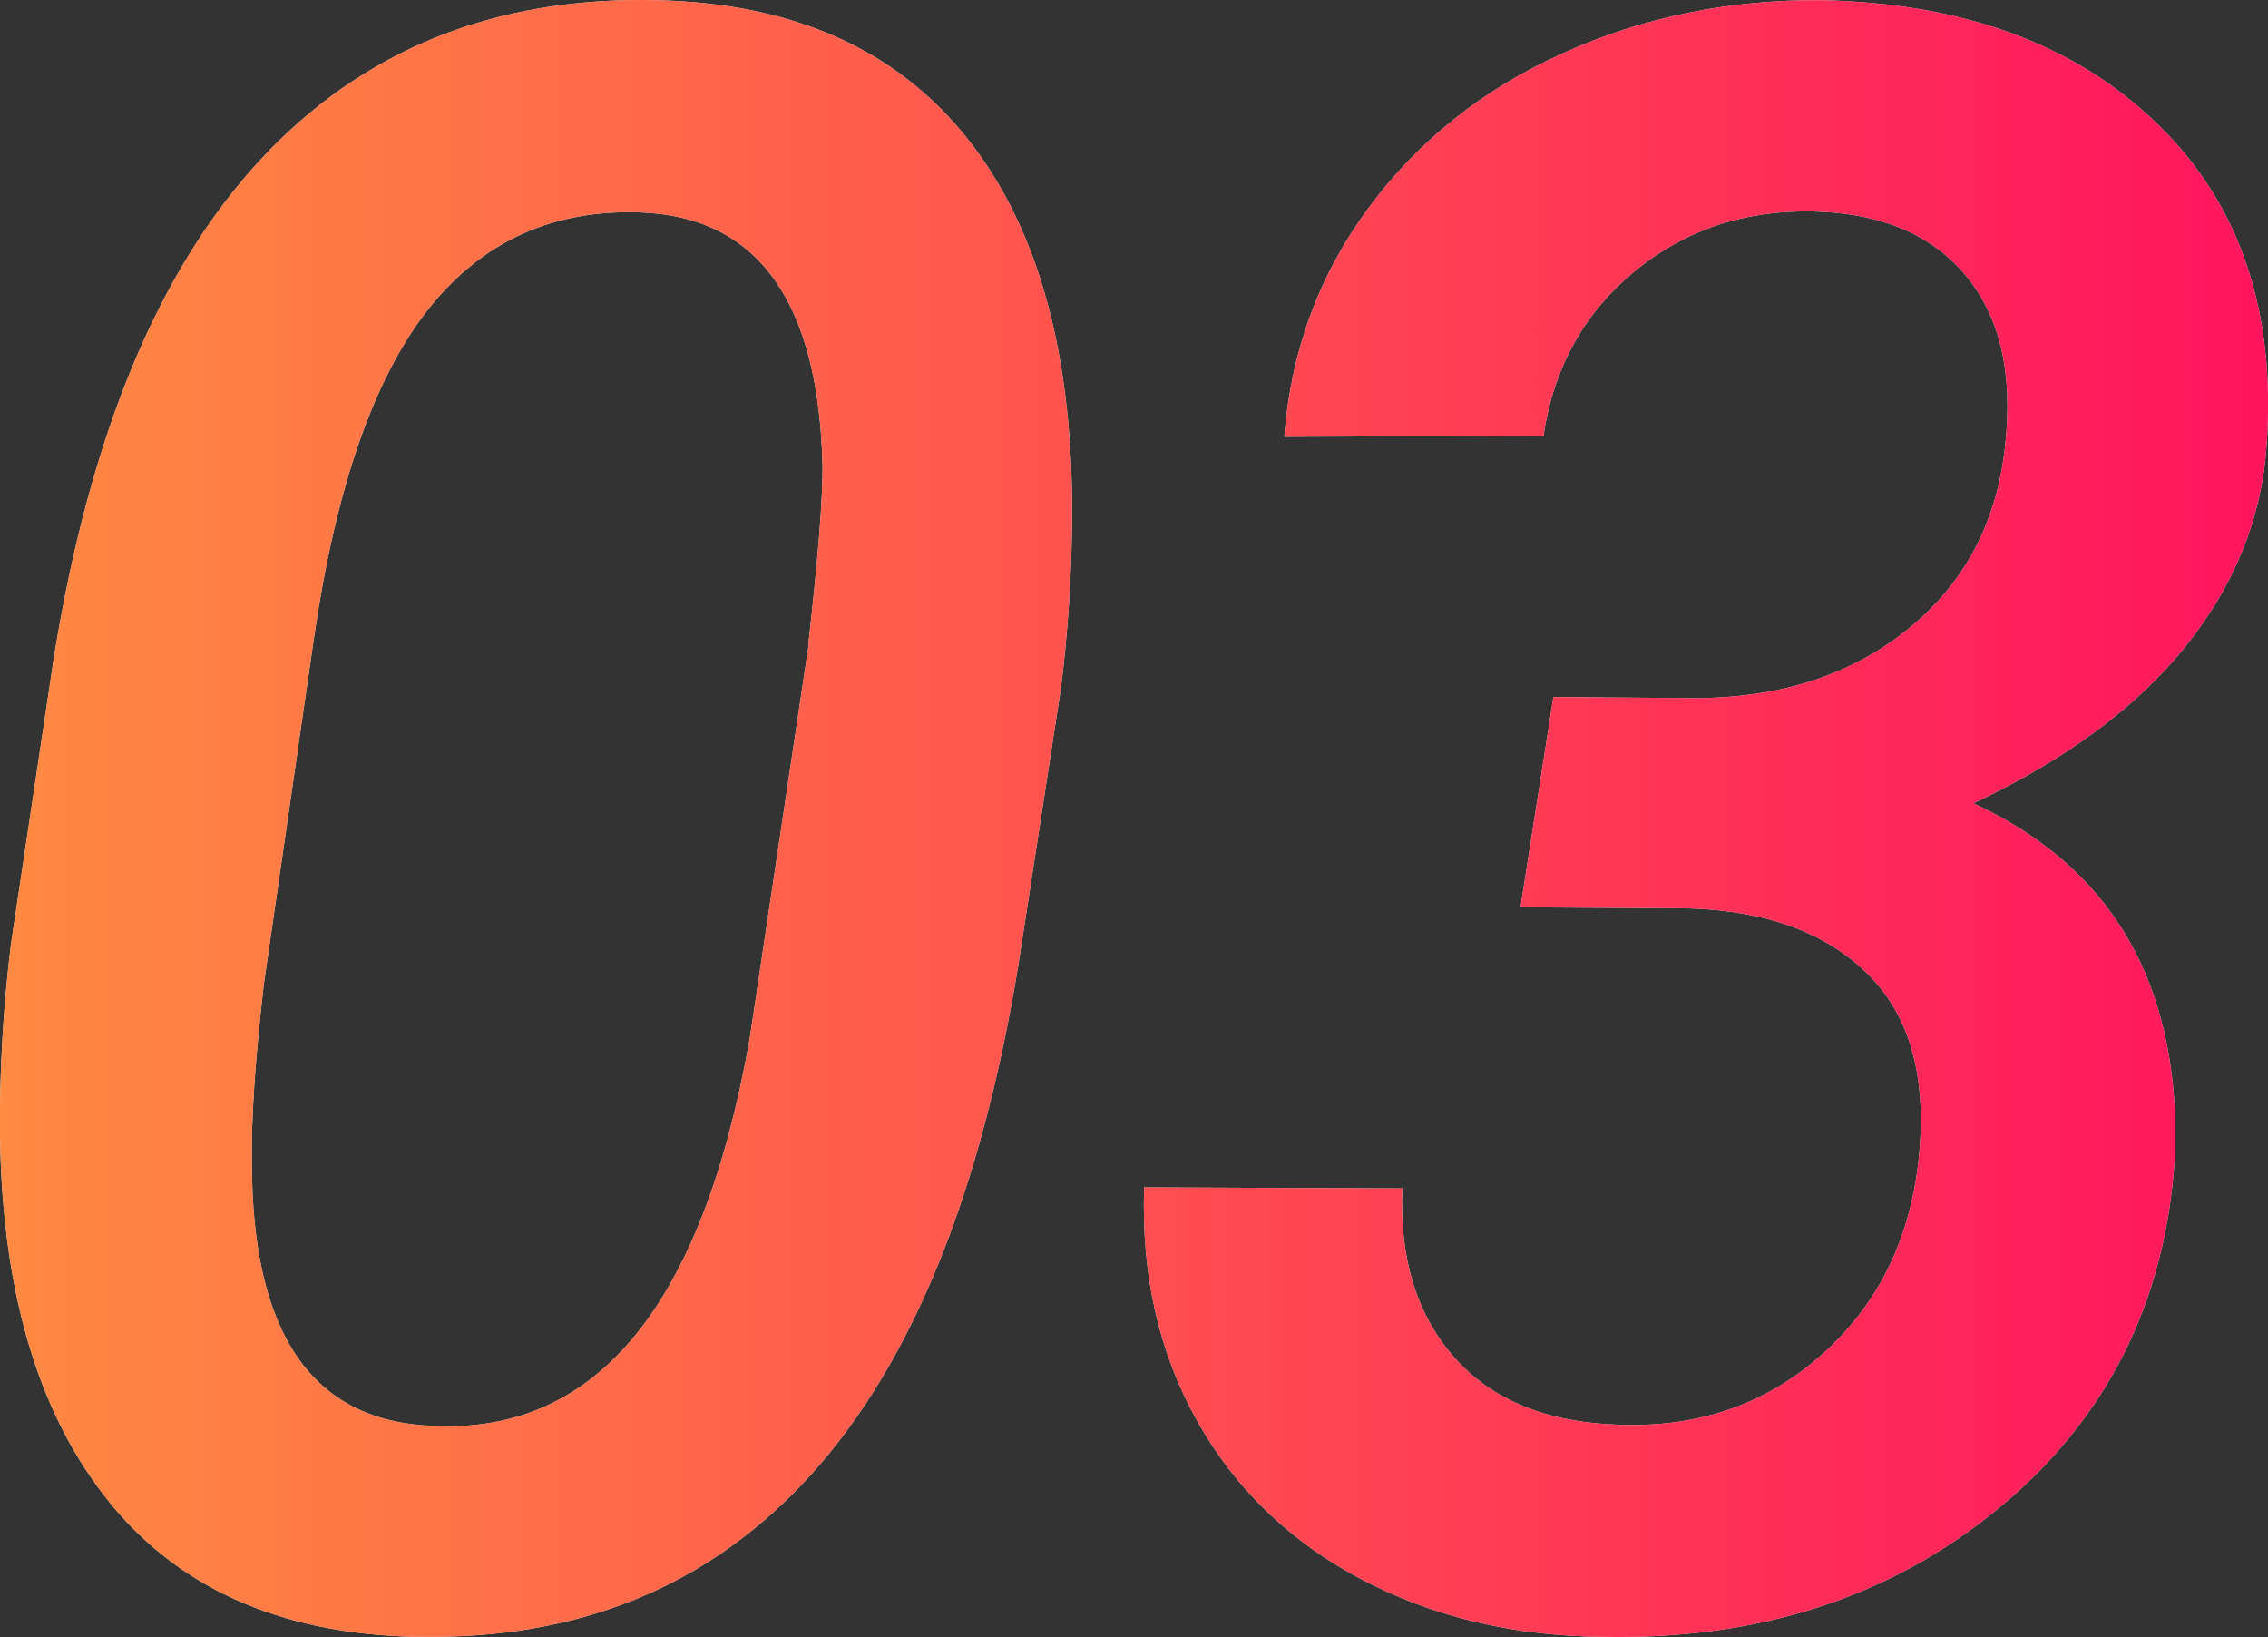
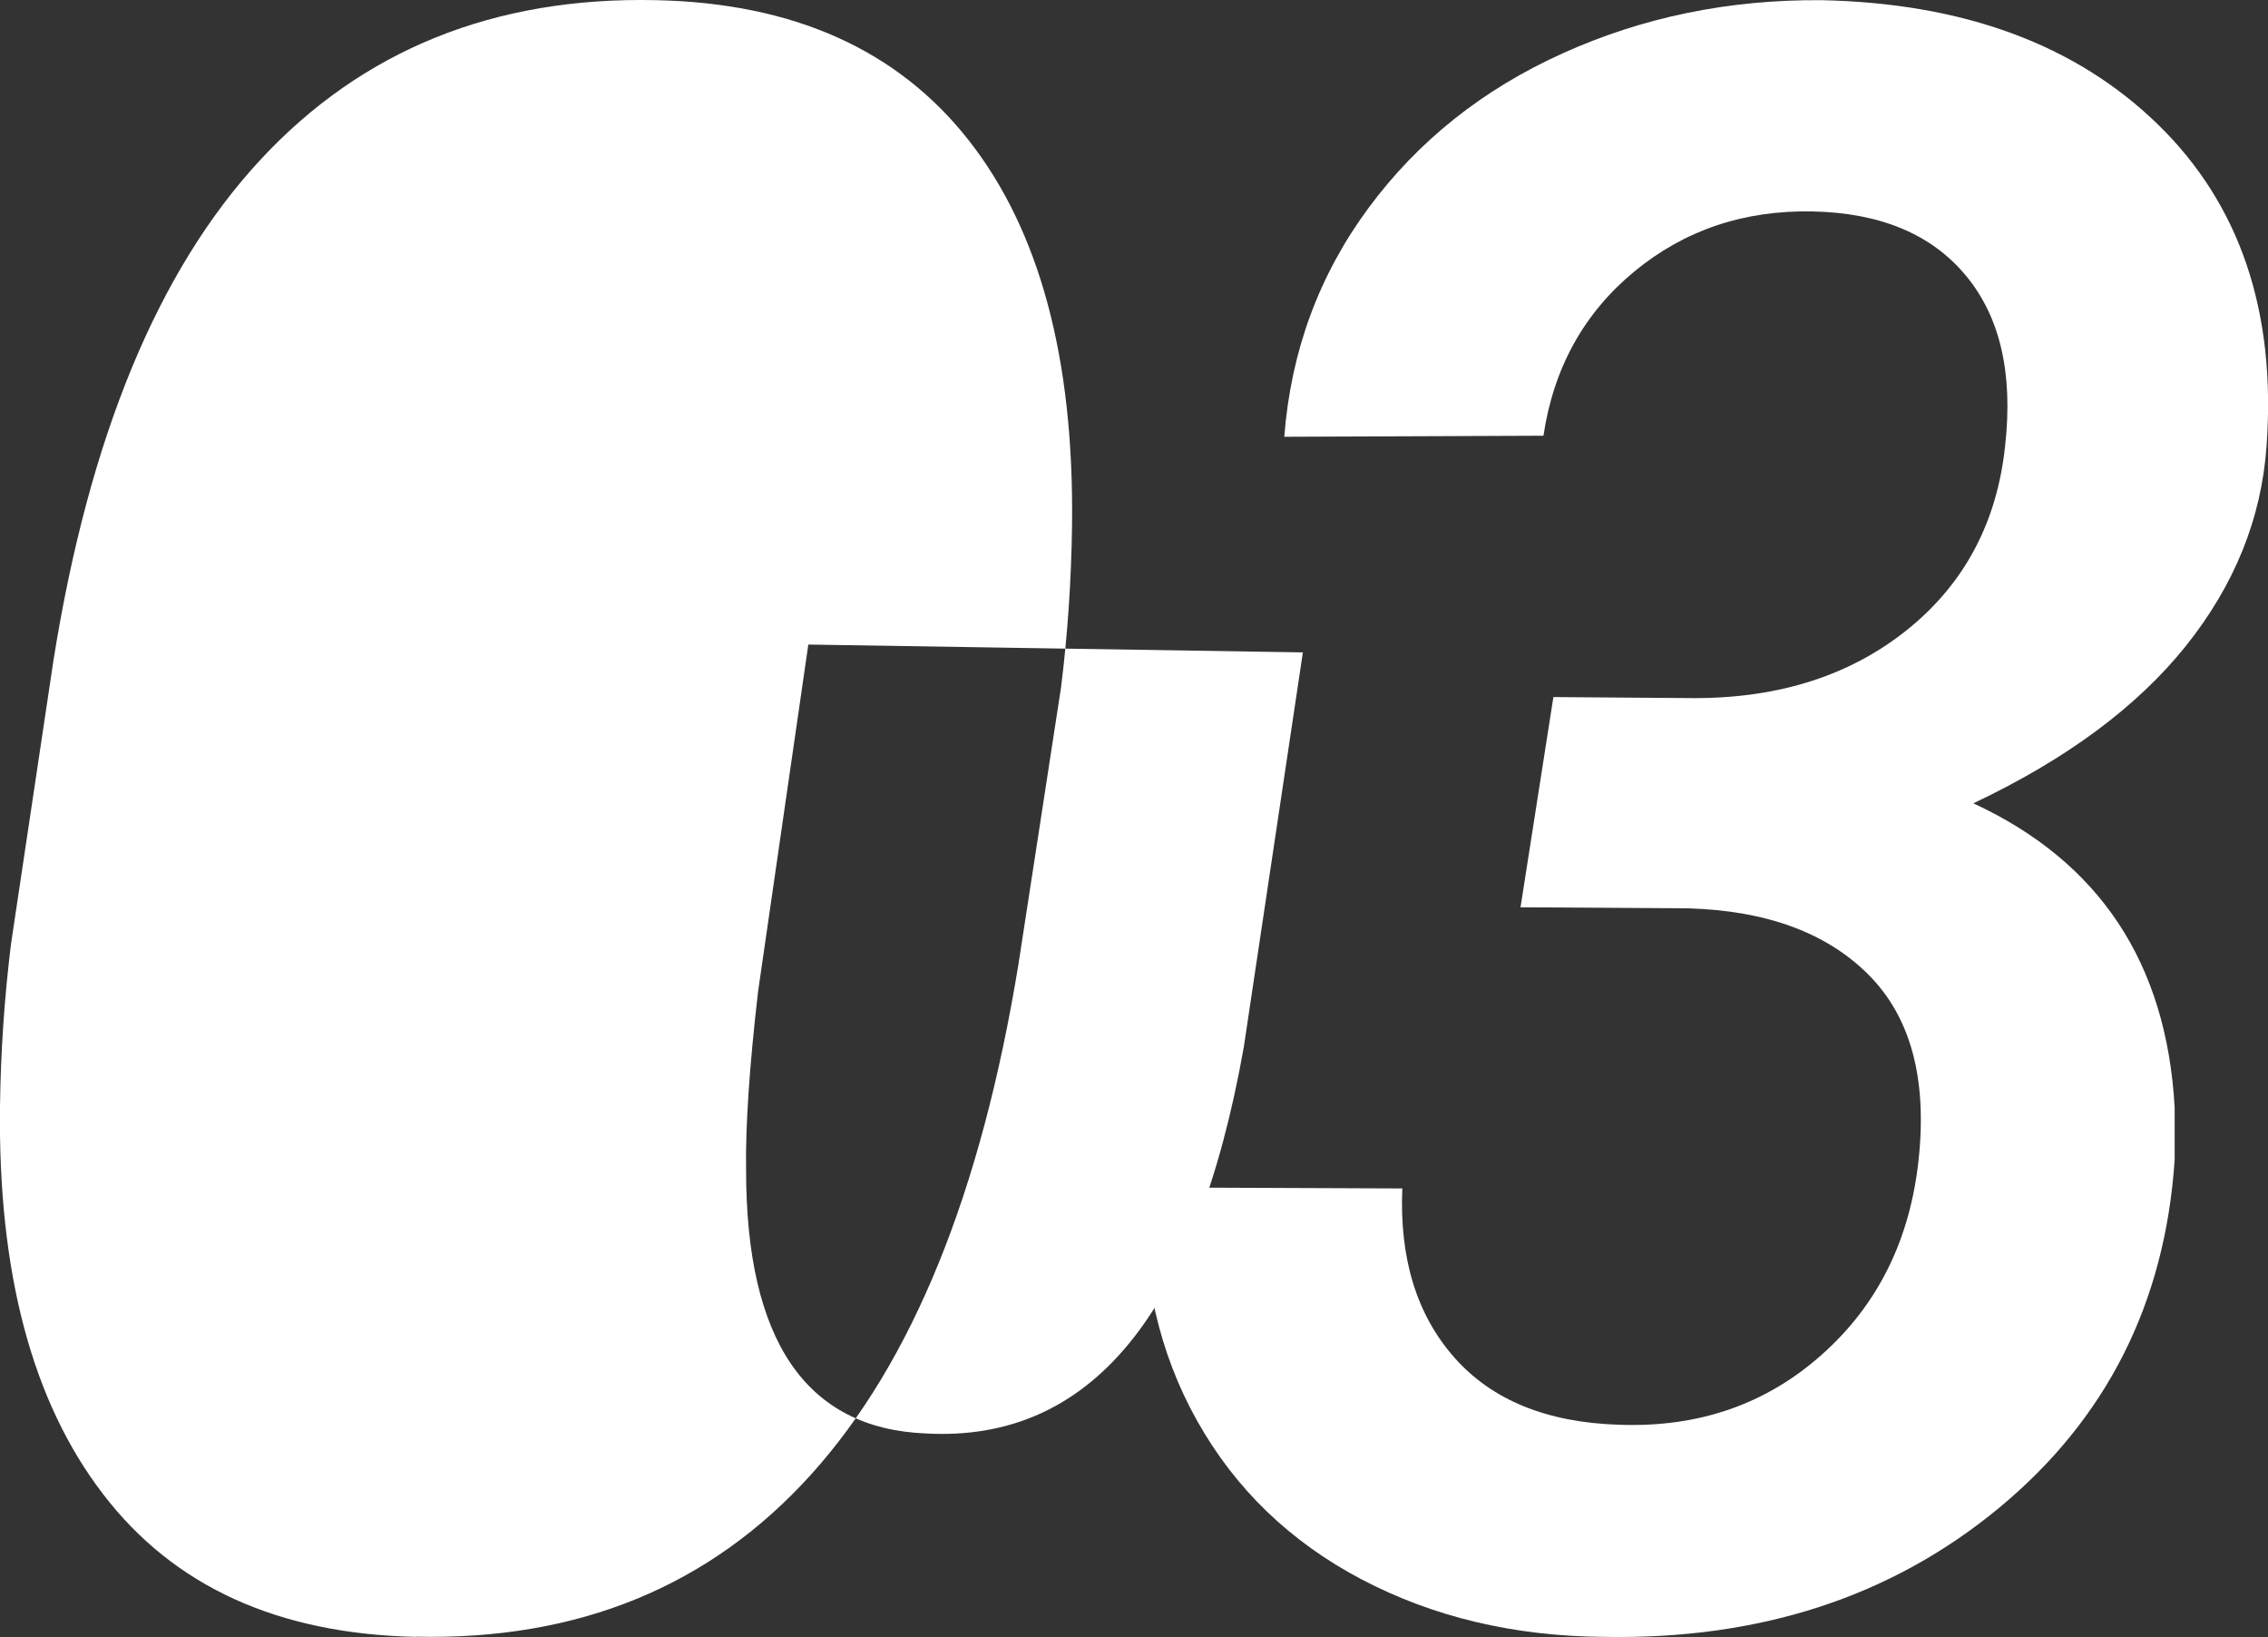
<svg xmlns="http://www.w3.org/2000/svg" id="Layer_2" data-name="Layer 2" viewBox="0 0 130.47 94.15">
  <rect x="0" y="0" width="130.47" height="94.15" fill="#333333" stroke="none" />
  <defs>
    <style>
      .cls-1 {
        fill: url(#_名称未設定グラデーション_140);
      }

      .cls-1, .cls-2 {
        stroke-width: 0px;
      }

      .cls-2 {
        fill: #fff;
      }

      .cls-3 {
        opacity: .92;
      }
    </style>
    <linearGradient id="_名称未設定グラデーション_140" data-name="名称未設定グラデーション 140" x1="0" y1="47.07" x2="130.47" y2="47.07" gradientUnits="userSpaceOnUse">
      <stop offset="0" stop-color="#ff8031" />
      <stop offset="1" stop-color="#ff0050" />
    </linearGradient>
  </defs>
  <g id="_レイヤー_2" data-name="レイヤー 2">
    <g>
      <g>
-         <path class="cls-2" d="M23.92,94.14c-7.93-.17-13.93-2.9-17.99-8.21C1.85,80.62-.12,73.19,0,63.62c.04-3.1.25-6.21.63-9.31l2.45-16.36c2.05-12.84,6.02-22.42,11.89-28.75C20.85,2.86,28.45-.2,37.76.01c7.89.17,13.87,2.85,17.96,8.05,4.09,5.2,6.07,12.58,5.95,22.15-.04,3.15-.25,6.25-.63,9.31l-2.45,15.92c-2.14,13.13-6.11,22.91-11.92,29.35-5.81,6.44-13.39,9.55-22.75,9.34ZM46.5,37.07c.54-4.78.82-8.18.82-10.19-.21-9.48-3.67-14.37-10.38-14.66-5.12-.21-9.23,1.66-12.33,5.6-3.1,3.94-5.29,10.21-6.54,18.81l-2.89,19.95c-.5,4.32-.73,7.74-.69,10.26,0,9.82,3.44,14.87,10.32,15.16,9.48.54,15.58-6.86,18.31-22.21l3.4-22.71Z" />
+         <path class="cls-2" d="M23.92,94.14c-7.93-.17-13.93-2.9-17.99-8.21C1.85,80.62-.12,73.19,0,63.62c.04-3.1.25-6.21.63-9.31l2.45-16.36c2.05-12.84,6.02-22.42,11.89-28.75C20.85,2.86,28.45-.2,37.76.01c7.89.17,13.87,2.85,17.96,8.05,4.09,5.2,6.07,12.58,5.95,22.15-.04,3.15-.25,6.25-.63,9.31l-2.45,15.92c-2.14,13.13-6.11,22.91-11.92,29.35-5.81,6.44-13.39,9.55-22.75,9.34ZM46.5,37.07l-2.89,19.95c-.5,4.32-.73,7.74-.69,10.26,0,9.82,3.44,14.87,10.32,15.16,9.48.54,15.58-6.86,18.31-22.21l3.4-22.71Z" />
        <path class="cls-2" d="M89.36,40.09l8.12.06c4.91,0,9-1.32,12.27-3.96,3.27-2.64,5.14-6.17,5.6-10.57.46-4.15-.29-7.41-2.27-9.78-1.97-2.37-4.91-3.6-8.81-3.68-3.94-.08-7.36,1.07-10.26,3.46-2.89,2.39-4.64,5.54-5.22,9.44l-14.91.06c.38-4.91,1.99-9.29,4.84-13.15,2.85-3.86,6.58-6.83,11.17-8.9C94.49.99,99.45-.03,104.78.01c8.18.17,14.63,2.55,19.35,7.14,4.72,4.59,6.81,10.75,6.26,18.47-.29,4.2-1.85,8.04-4.66,11.55-2.81,3.5-6.88,6.51-12.21,9.03,7.26,3.36,11.12,9.19,11.58,17.49v3.02c-.55,8.22-3.91,14.89-10.1,20.01-6.19,5.12-13.77,7.59-22.75,7.42-5.16-.04-9.79-1.14-13.91-3.3-4.11-2.16-7.27-5.2-9.47-9.12-2.2-3.92-3.22-8.4-3.05-13.43l14.85.06c-.17,4.03.83,7.27,2.99,9.72,2.16,2.45,5.32,3.74,9.47,3.87,4.57.17,8.46-1.17,11.67-4.03,3.21-2.85,5.07-6.58,5.57-11.2.5-4.66-.45-8.2-2.86-10.63-2.41-2.43-5.88-3.71-10.41-3.84l-9.63-.06,1.89-12.08Z" />
      </g>
      <g class="cls-3">
-         <path class="cls-1" d="M23.92,94.14c-7.93-.17-13.93-2.9-17.99-8.21C1.85,80.62-.12,73.19,0,63.62c.04-3.1.25-6.21.63-9.31l2.45-16.36c2.05-12.84,6.02-22.42,11.89-28.75C20.85,2.86,28.45-.2,37.76.01c7.89.17,13.87,2.85,17.96,8.05,4.09,5.2,6.07,12.58,5.95,22.15-.04,3.15-.25,6.25-.63,9.31l-2.45,15.92c-2.14,13.13-6.11,22.91-11.92,29.35-5.81,6.44-13.39,9.55-22.75,9.34ZM46.5,37.07c.54-4.78.82-8.18.82-10.19-.21-9.48-3.67-14.37-10.38-14.66-5.12-.21-9.23,1.66-12.33,5.6-3.1,3.94-5.29,10.21-6.54,18.81l-2.89,19.95c-.5,4.32-.73,7.74-.69,10.26,0,9.82,3.44,14.87,10.32,15.16,9.48.54,15.58-6.86,18.31-22.21l3.4-22.71Z" />
-         <path class="cls-1" d="M89.36,40.09l8.12.06c4.91,0,9-1.32,12.27-3.96,3.27-2.64,5.14-6.17,5.6-10.57.46-4.15-.29-7.41-2.27-9.78-1.97-2.37-4.91-3.6-8.81-3.68-3.94-.08-7.36,1.07-10.26,3.46-2.89,2.39-4.64,5.54-5.22,9.44l-14.91.06c.38-4.91,1.99-9.29,4.84-13.15,2.85-3.86,6.58-6.83,11.17-8.9C94.49.99,99.45-.03,104.78.01c8.18.17,14.63,2.55,19.35,7.14,4.72,4.59,6.81,10.75,6.26,18.47-.29,4.2-1.85,8.04-4.66,11.55-2.81,3.5-6.88,6.51-12.21,9.03,7.26,3.36,11.12,9.19,11.58,17.49v3.02c-.55,8.22-3.91,14.89-10.1,20.01-6.19,5.12-13.77,7.59-22.75,7.42-5.16-.04-9.79-1.14-13.91-3.3-4.11-2.16-7.27-5.2-9.47-9.12-2.2-3.92-3.22-8.4-3.05-13.43l14.85.06c-.17,4.03.83,7.27,2.99,9.72,2.16,2.45,5.32,3.74,9.47,3.87,4.57.17,8.46-1.17,11.67-4.03,3.21-2.85,5.07-6.58,5.57-11.2.5-4.66-.45-8.2-2.86-10.63-2.41-2.43-5.88-3.71-10.41-3.84l-9.63-.06,1.89-12.08Z" />
-       </g>
+         </g>
    </g>
  </g>
</svg>